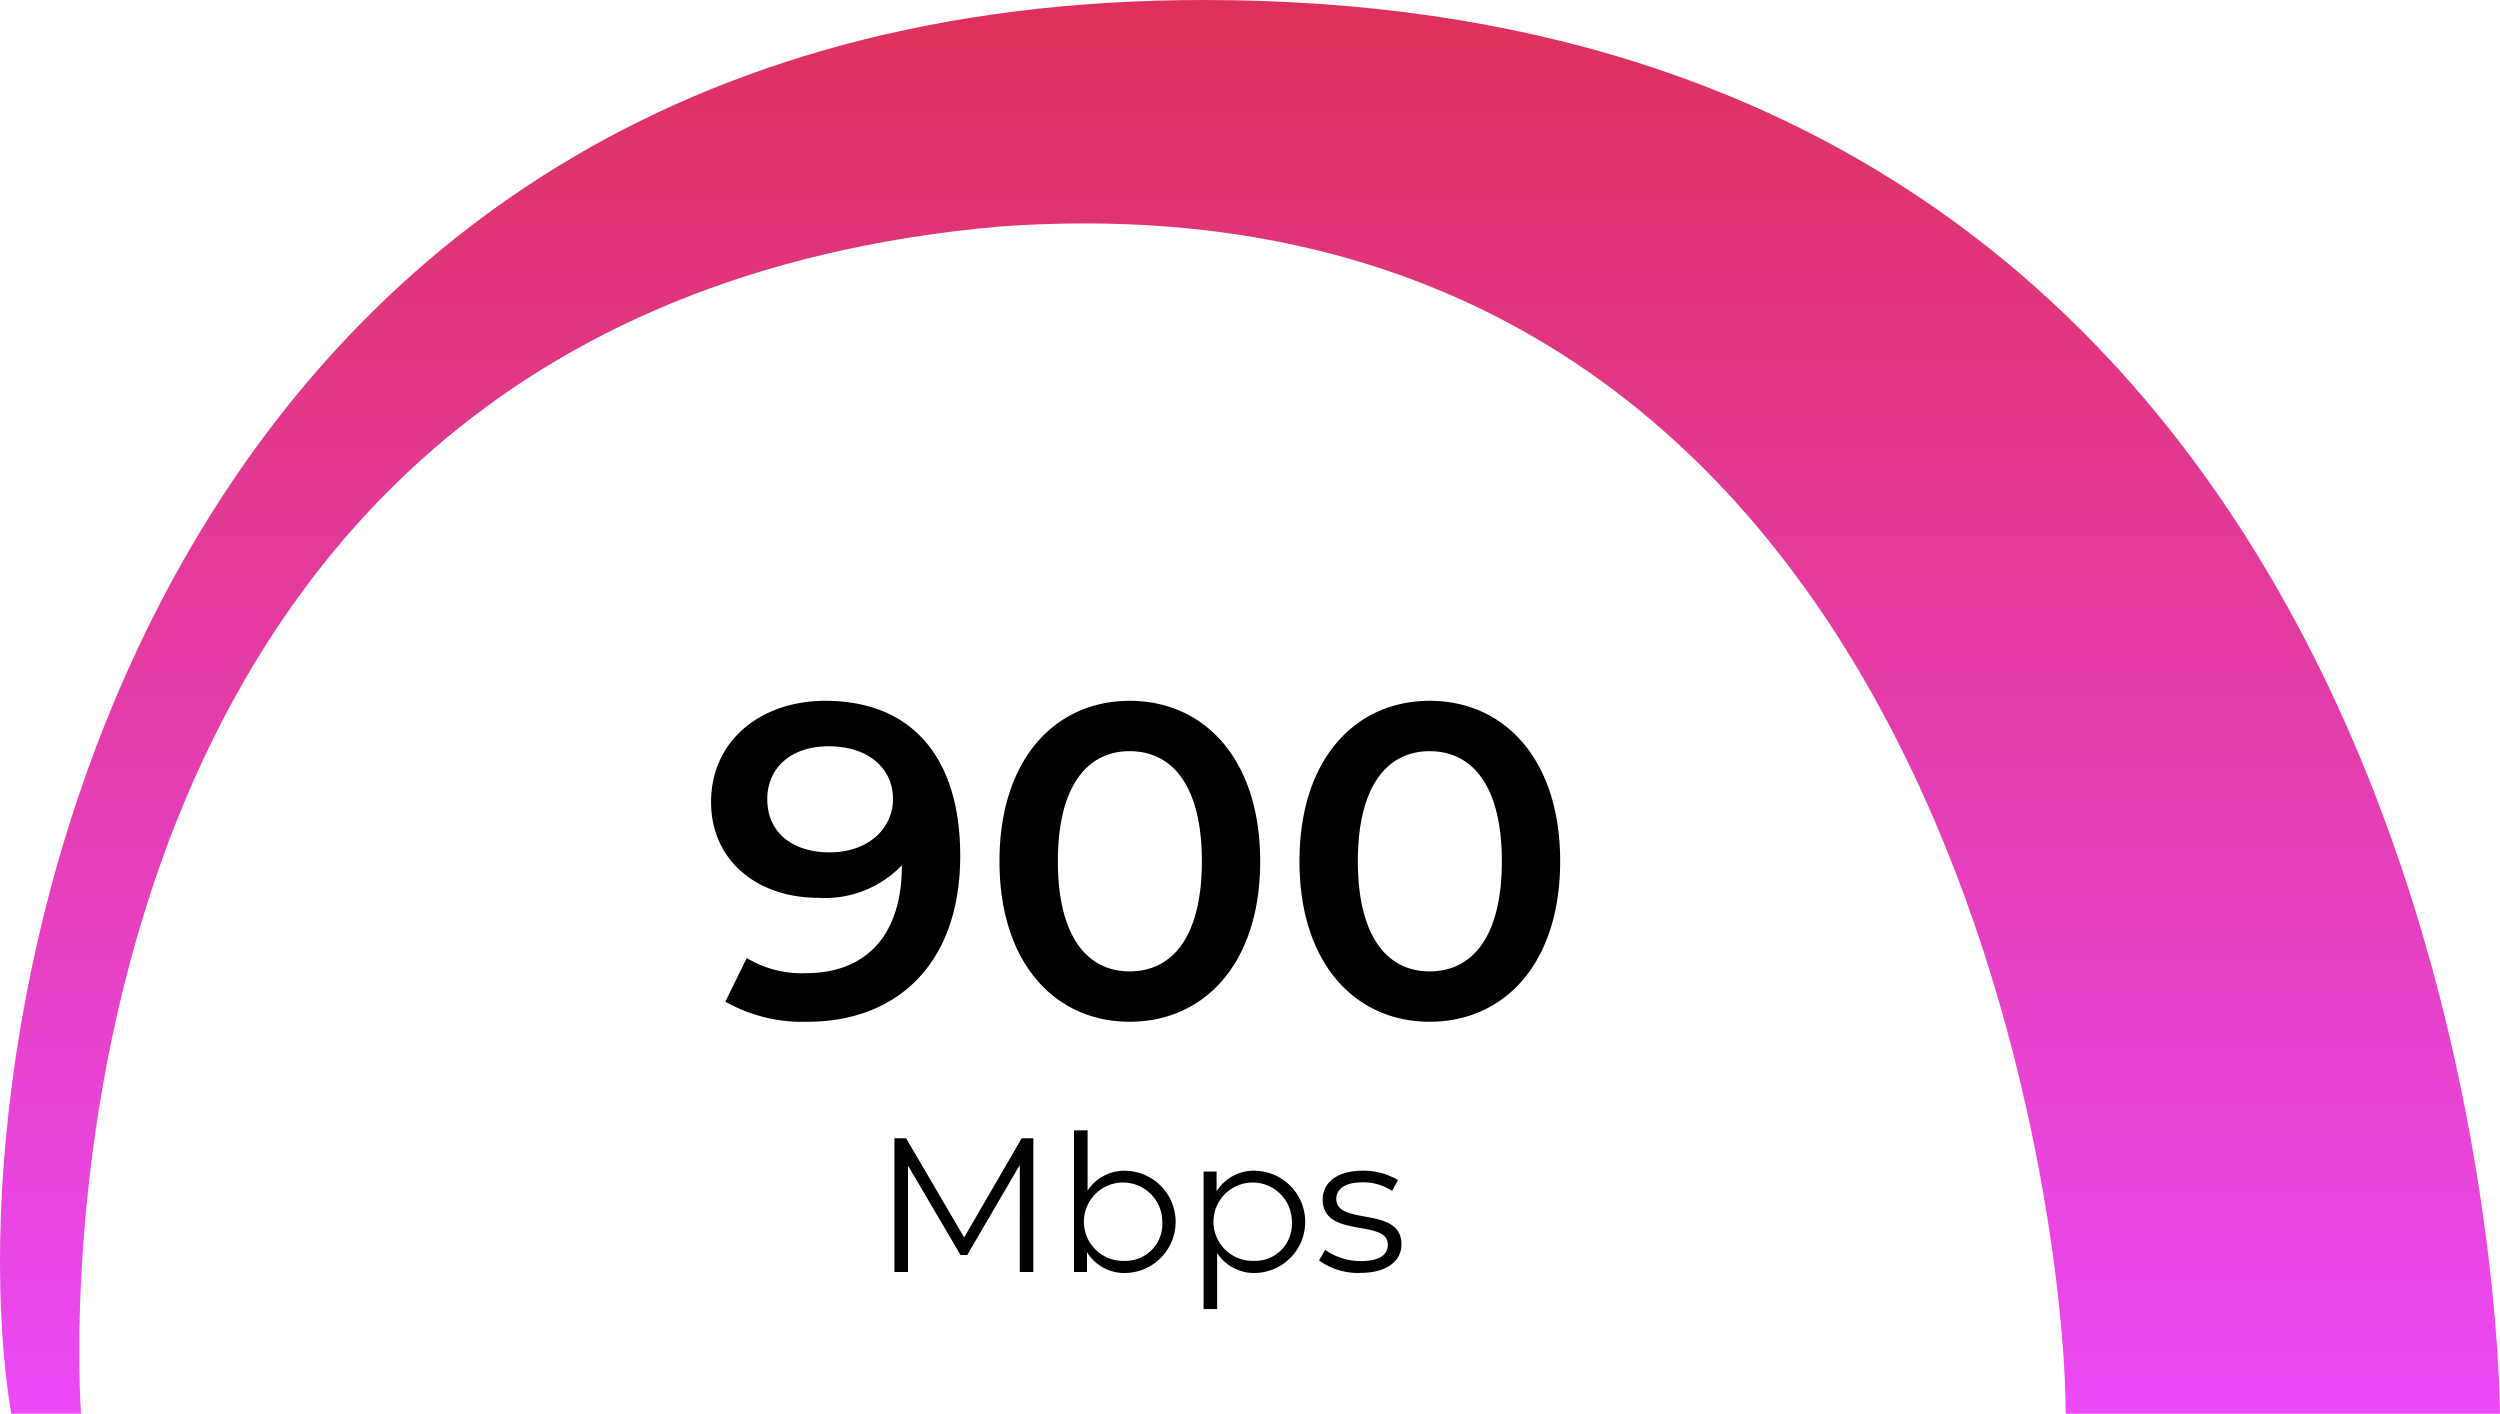
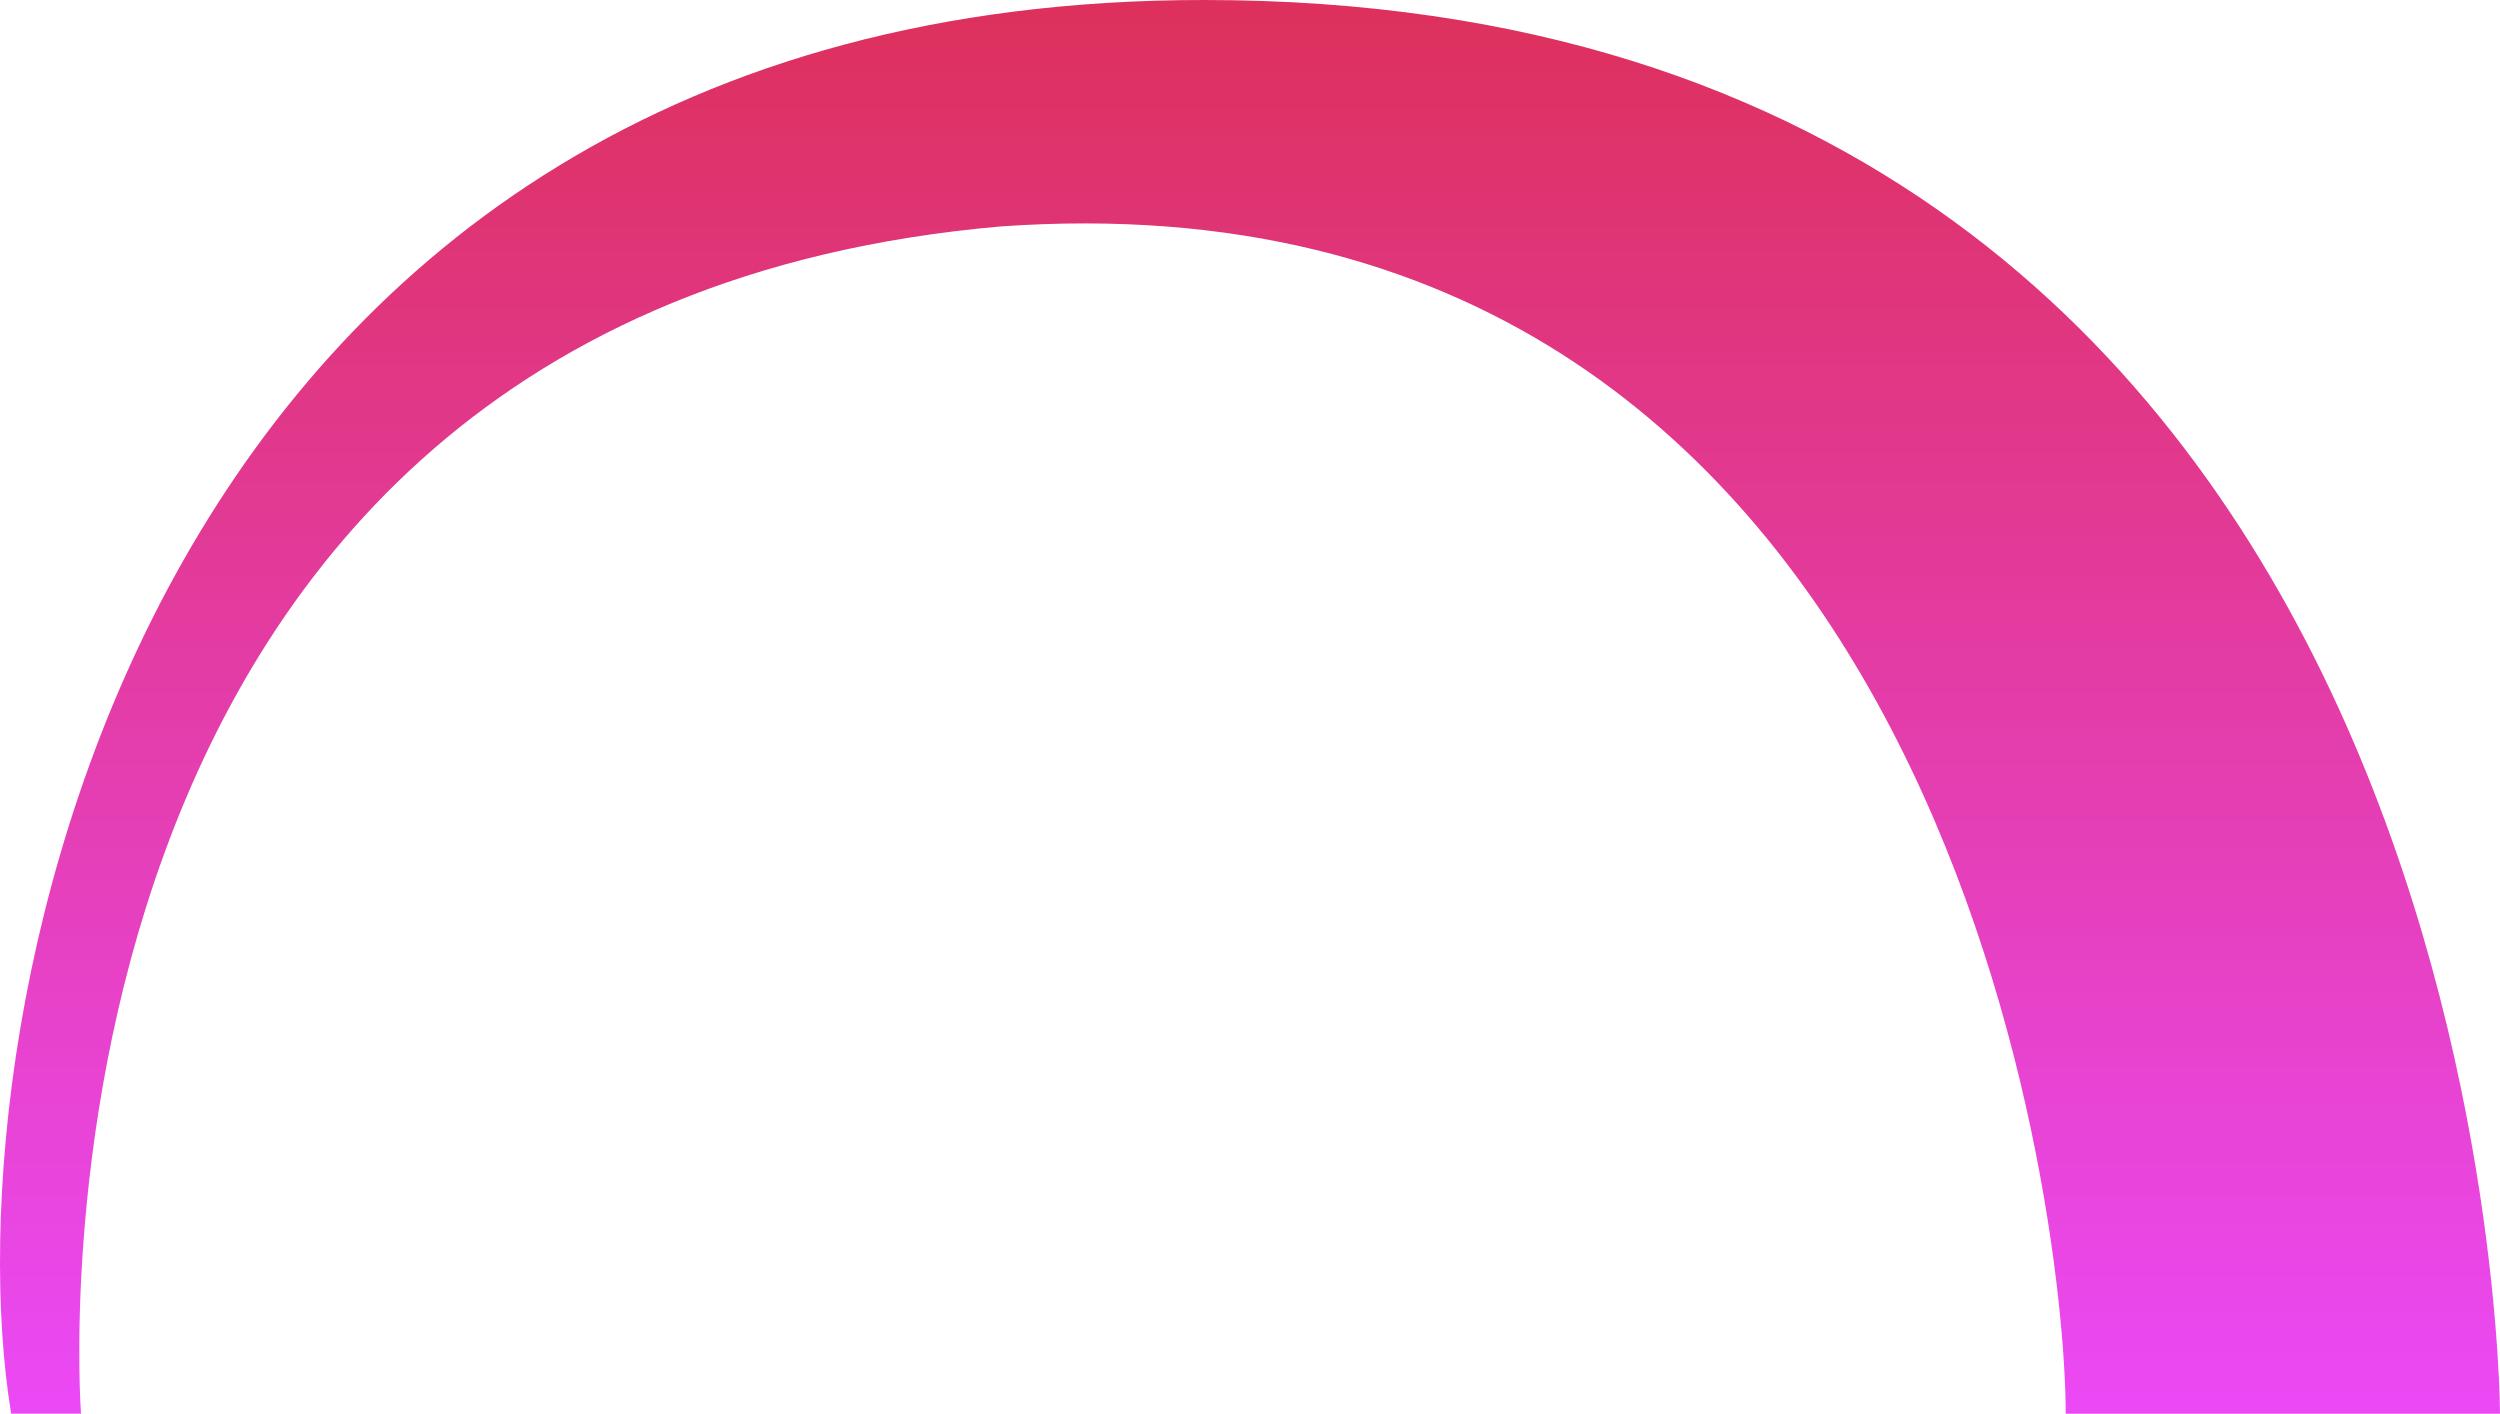
<svg xmlns="http://www.w3.org/2000/svg" width="157.039" height="88.805" viewBox="0 0 157.039 88.805">
  <defs>
    <linearGradient id="linear-gradient" x1="0.5" x2="0.5" y2="1" gradientUnits="objectBoundingBox">
      <stop offset="0" stop-color="#dd305b" />
      <stop offset="1" stop-color="#eb49f7" />
    </linearGradient>
  </defs>
  <g id="Truespeed-900" transform="translate(6394.117 -3268.098)">
-     <path id="Path_196" data-name="Path 196" d="M15.718,7.12c-4,0-7.168,2.464-7.168,6.356,0,3.668,2.884,6.02,6.748,6.02a6.692,6.692,0,0,0,5.236-2.044v.028c0,4.452-2.324,6.748-6.02,6.748a6.665,6.665,0,0,1-3.724-.952L9.446,26.02A9.825,9.825,0,0,0,14.6,27.28c5.684,0,9.6-3.7,9.6-10.416C24.2,10.564,21.066,7.12,15.718,7.12ZM16,16.64c-2.38,0-3.92-1.288-3.92-3.332s1.568-3.332,3.836-3.332c2.6,0,4.06,1.456,4.06,3.3C19.974,15.212,18.35,16.64,16,16.64ZM34.842,27.28c4.676,0,8.2-3.64,8.2-10.08s-3.528-10.08-8.2-10.08c-4.648,0-8.176,3.64-8.176,10.08S30.194,27.28,34.842,27.28Zm0-3.164c-2.66,0-4.508-2.184-4.508-6.916s1.848-6.916,4.508-6.916c2.688,0,4.536,2.184,4.536,6.916S37.53,24.116,34.842,24.116ZM53.686,27.28c4.676,0,8.2-3.64,8.2-10.08s-3.528-10.08-8.2-10.08c-4.648,0-8.176,3.64-8.176,10.08S49.038,27.28,53.686,27.28Zm0-3.164c-2.66,0-4.508-2.184-4.508-6.916s1.848-6.916,4.508-6.916c2.688,0,4.536,2.184,4.536,6.916S56.374,24.116,53.686,24.116ZM28.06,34.6l-3.612,6.228L20.8,34.6h-.732V43h.852V36.316l3.3,5.616h.42l3.3-5.652V43h.852V34.6Zm6.54,2.04a2.757,2.757,0,0,0-2.4,1.248V34.1h-.852V43h.816V41.752A2.734,2.734,0,0,0,34.6,43.06a3.211,3.211,0,0,0,0-6.42ZM34.54,42.3a2.462,2.462,0,1,1,2.352-2.46A2.311,2.311,0,0,1,34.54,42.3Zm8.2-5.664a2.749,2.749,0,0,0-2.436,1.3V36.688h-.816v8.64h.852V41.812a2.757,2.757,0,0,0,2.4,1.248,3.211,3.211,0,0,0,0-6.42Zm-.06,5.664a2.462,2.462,0,1,1,2.352-2.46A2.311,2.311,0,0,1,42.676,42.3Zm6.636.756c1.644,0,2.6-.708,2.6-1.8,0-2.424-4.092-1.14-4.092-2.844,0-.6.5-1.044,1.644-1.044a3.235,3.235,0,0,1,1.86.54l.372-.684a4.277,4.277,0,0,0-2.232-.588c-1.608,0-2.5.768-2.5,1.8,0,2.5,4.092,1.2,4.092,2.844,0,.624-.492,1.032-1.692,1.032a3.813,3.813,0,0,1-2.244-.708l-.384.672A4.217,4.217,0,0,0,49.312,43.06Z" transform="translate(-6358 3305)" />
    <g id="Group_356" data-name="Group 356" transform="translate(-6520.921 2388.098)">
      <path id="Path_162" data-name="Path 162" d="M.7,88.8H5.087S-.188,19.739,62.846,14.225c58.706-4.162,66.911,61.055,66.911,74.579h27.28S157.048.03,75.656,0C8.692-.02-3.351,64.151.7,88.8Z" transform="translate(126.805 880)" fill="url(#linear-gradient)" style="isolation: isolate" />
    </g>
  </g>
</svg>